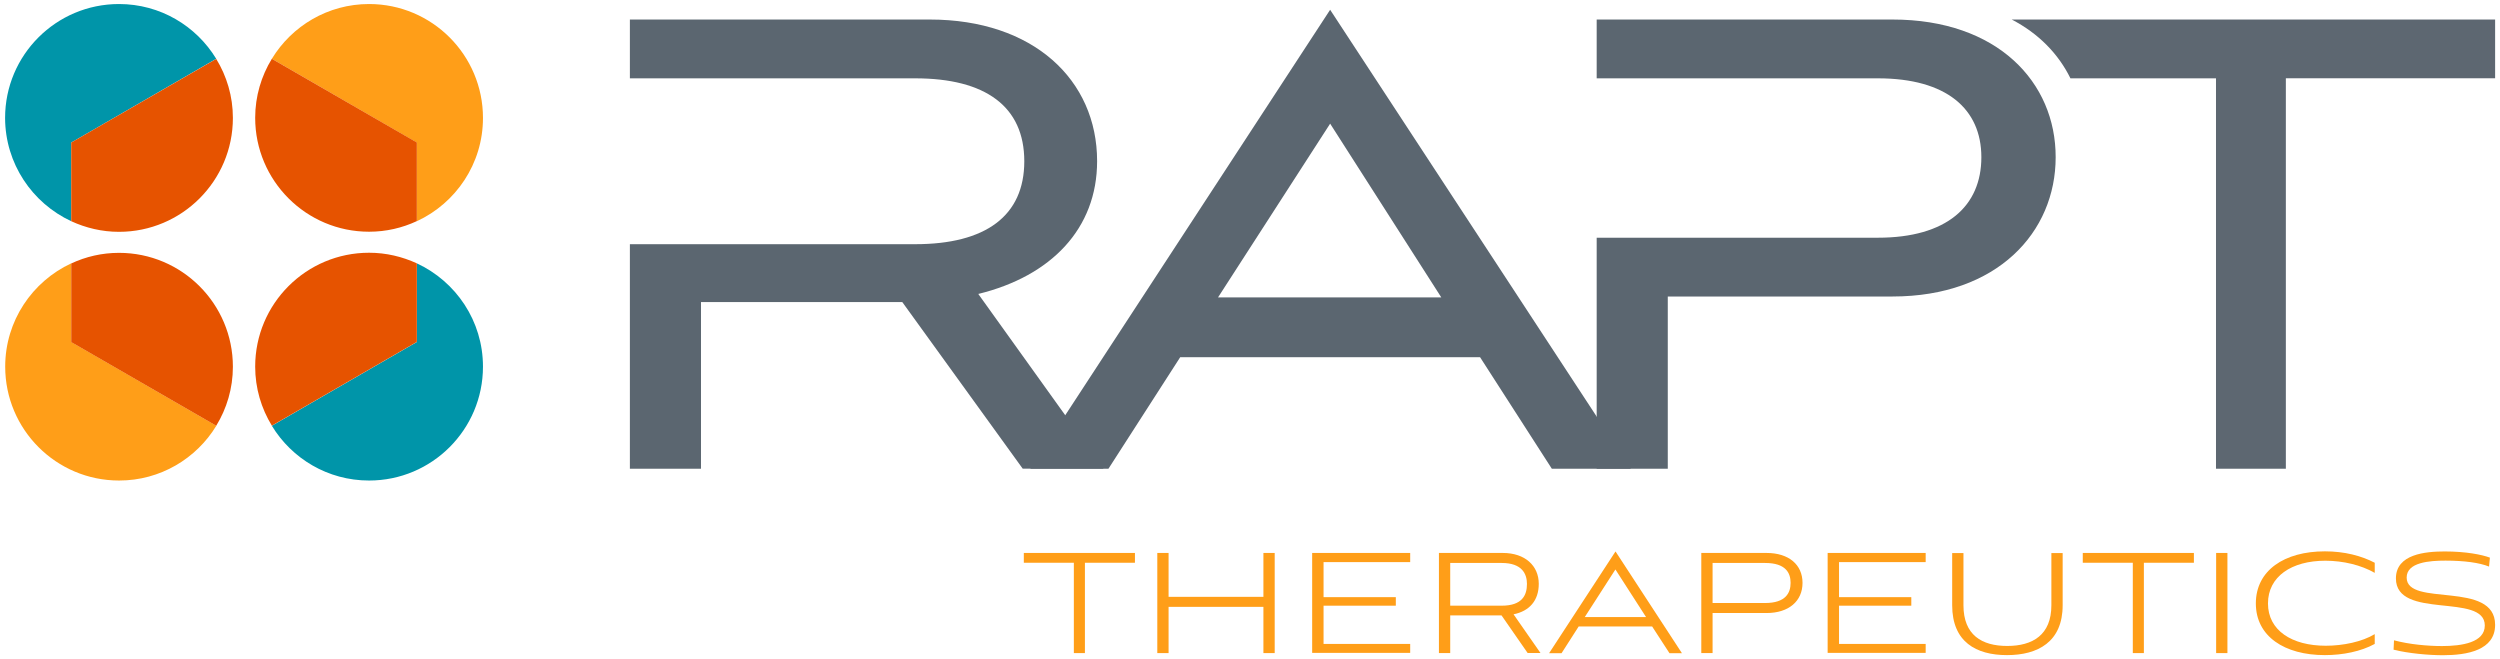
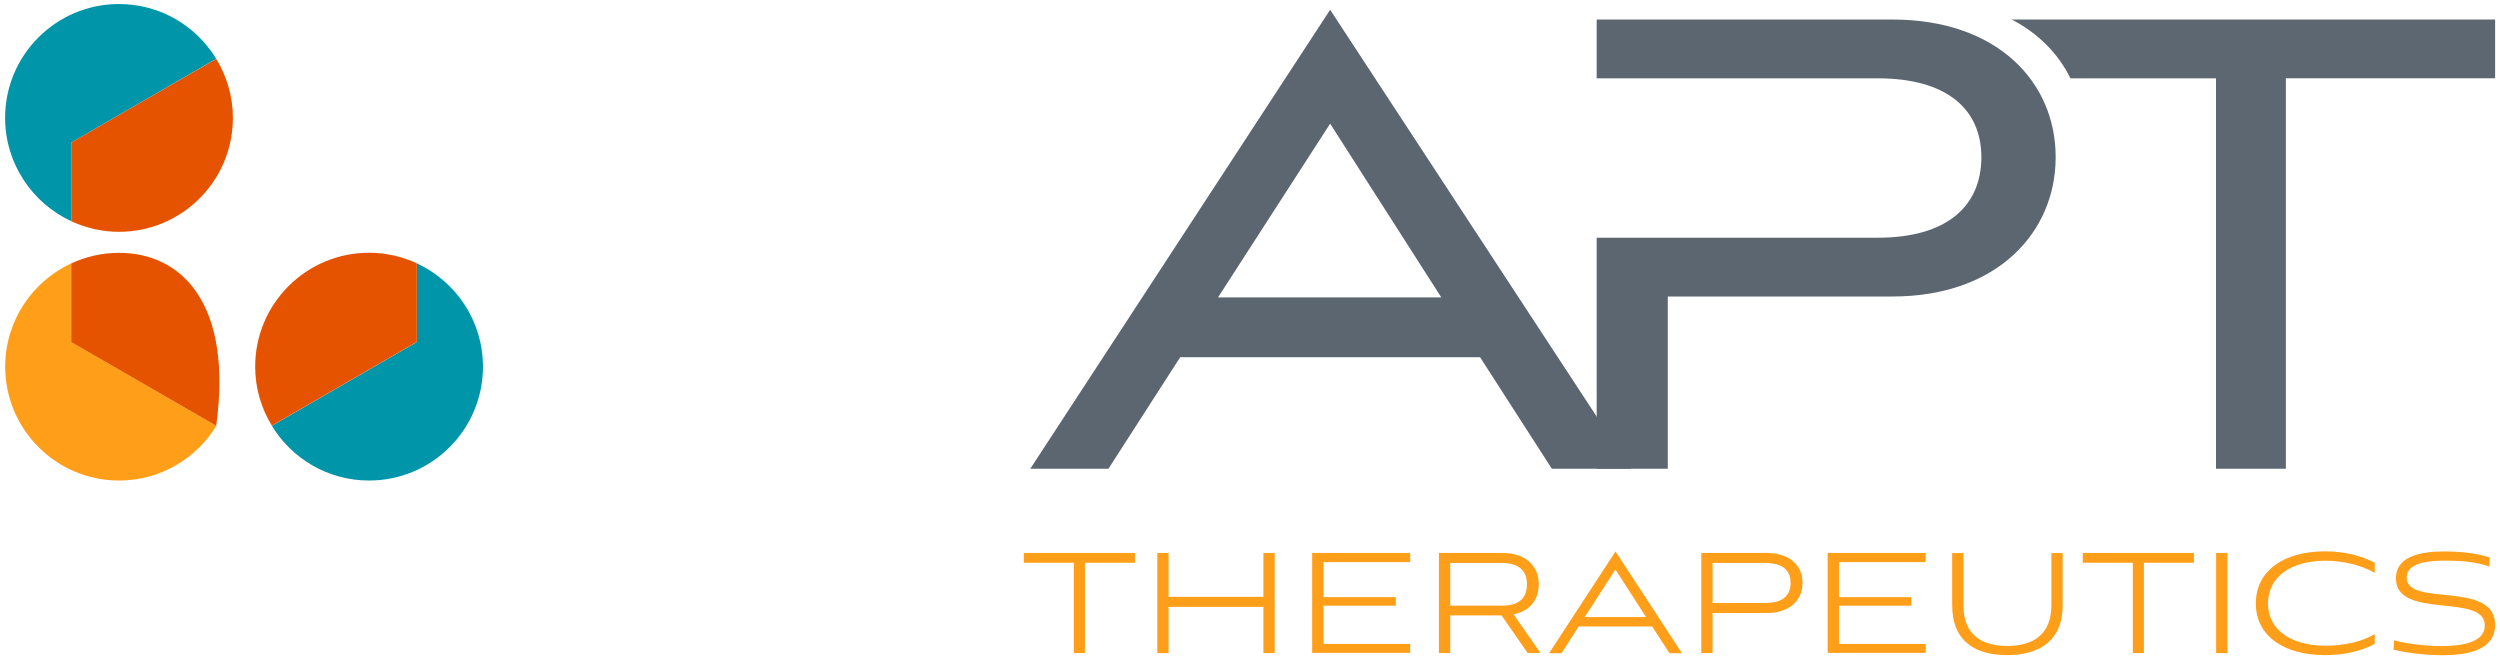
<svg xmlns="http://www.w3.org/2000/svg" version="1.1" viewBox="0 0 512 135" height="135px" width="512px">
  <title>rapt-cs-color</title>
  <desc>Created with Sketch.</desc>
  <g fill-rule="evenodd" fill="none" stroke-width="1" stroke="none" id="rapt-cs-color">
    <g fill-rule="nonzero" transform="translate(1, 0)" id="rapt-therapeutics">
      <g id="Group">
        <path fill="#0095A9" id="Path" d="M13.587,45.304 L13.587,29.196 L43.283,12.043 C39.196,5.326 31.826,0.826 23.37,0.826 C10.5,0.826 0.043,11.261 0.043,24.152 C0.065,33.522 5.609,41.587 13.587,45.304 Z" />
-         <path fill="#FF9E18" id="Path" d="M84.37,29.196 L84.37,45.304 C92.348,41.609 97.913,33.543 97.913,24.152 C97.913,11.283 87.478,0.826 74.587,0.826 C66.152,0.826 58.761,5.326 54.674,12.043 L84.37,29.196 Z" />
        <path fill="#FF9E18" id="Path" d="M13.587,70.043 L13.587,53.935 C5.609,57.652 0.065,65.717 0.065,75.087 C0.065,87.957 10.5,98.413 23.391,98.413 C31.826,98.413 39.217,93.913 43.304,87.196 L13.587,70.043 Z" />
        <path fill="#0095A9" id="Path" d="M84.37,53.935 L84.37,70.043 L54.674,87.196 C58.761,93.913 66.13,98.413 74.587,98.413 C87.457,98.413 97.913,87.978 97.913,75.087 C97.913,65.717 92.37,57.652 84.37,53.935 Z" />
        <path fill="#E65300" id="Path" d="M13.587,45.304 C16.565,46.674 19.87,47.478 23.37,47.478 C36.239,47.478 46.696,37.043 46.696,24.152 C46.696,19.717 45.435,15.587 43.283,12.065 L13.587,29.196 L13.587,45.304 Z" />
-         <path fill="#E65300" id="Path" d="M54.674,12.043 C52.522,15.565 51.261,19.696 51.261,24.13 C51.261,37 61.696,47.457 74.587,47.457 C78.087,47.457 81.391,46.674 84.37,45.283 L84.37,29.174 L54.674,12.043 Z" />
-         <path fill="#E65300" id="Path" d="M43.283,87.196 C45.435,83.674 46.696,79.543 46.696,75.109 C46.696,62.239 36.261,51.783 23.37,51.783 C19.87,51.783 16.565,52.565 13.587,53.957 L13.587,70.065 L43.283,87.196 Z" />
+         <path fill="#E65300" id="Path" d="M43.283,87.196 C46.696,62.239 36.261,51.783 23.37,51.783 C19.87,51.783 16.565,52.565 13.587,53.957 L13.587,70.065 L43.283,87.196 Z" />
        <path fill="#E65300" id="Path" d="M84.37,53.935 C81.391,52.565 78.087,51.761 74.587,51.761 C61.717,51.761 51.261,62.196 51.261,75.087 C51.261,79.522 52.522,83.652 54.674,87.174 L84.37,70.022 L84.37,53.935 Z" />
      </g>
      <path fill="#5D6771" id="Path" d="M411,4 C416.536,6.875 420.574,11.057 423.028,16.045 L452.836,16.045 L452.836,96 L467.143,96 L467.143,16.023 L510,16.023 L510,4 L411,4 Z" />
-       <path fill="#5B6670" id="Path" d="M199.351,60.202 C214.242,56.565 223.688,46.853 223.688,33.004 C223.688,16.347 210.612,4 189.423,4 L128,4 L128,16.042 L186.427,16.042 C200.837,16.042 208.775,21.812 208.775,33.026 C208.775,44.24 200.837,50.011 186.427,50.011 L128,50.011 L128,96 L142.563,96 L142.563,61.857 L183.782,61.857 L208.447,95.978 L225,95.978 L199.351,60.202 Z" />
      <path fill="#5B6670" id="Shape" d="M302.119,73.156 L240.706,73.156 L226.007,96 L210,96 L271.413,2 L333,96 L316.818,96 L302.119,73.156 Z M248.448,60.914 L294.181,60.914 L271.413,25.325 L248.448,60.914 Z" />
      <path fill="#5B6670" id="Path" d="M386.589,4 L326,4 L326,16.042 L383.594,16.042 C397.653,16.042 404.782,22.313 404.782,32.199 C404.782,42.259 397.653,48.683 383.594,48.683 L326,48.683 L326,96 L340.562,96 L340.562,60.724 L386.568,60.724 C408.083,60.724 420,47.529 420,32.199 C420.022,16.847 408.105,4 386.589,4 Z" />
      <g fill="#FF9E18" transform="translate(208, 112)" id="Group">
        <polygon points="10.924 21.753 10.924 3.251 0.678 3.251 0.678 1.244 23.436 1.244 23.436 3.251 13.191 3.251 13.191 21.753" id="Path" />
        <polygon points="49.747 21.753 49.747 12.284 30.325 12.284 30.325 21.753 28.014 21.753 28.014 1.244 30.325 1.244 30.325 10.233 49.747 10.233 49.747 1.244 52.058 1.244 52.058 21.753" id="Path" />
        <polygon points="59.731 21.753 59.731 1.244 79.807 1.244 79.807 3.12 62.063 3.12 62.063 10.298 76.864 10.298 76.864 12.044 62.063 12.044 62.063 19.876 79.807 19.876 79.807 21.709 59.731 21.709" id="Path" />
        <path id="Shape" d="M103.873,21.753 L98.51,14.029 L88.004,14.029 L88.004,21.753 L85.693,21.753 L85.693,1.244 L98.772,1.244 C103.328,1.244 106.14,3.862 106.14,7.571 C106.14,10.996 104.222,13.156 100.974,13.811 L106.489,21.731 L103.873,21.731 L103.873,21.753 Z M88.004,3.295 L88.004,12.044 L98.554,12.044 C102.761,12.044 103.72,9.884 103.72,7.593 C103.72,5.585 102.761,3.295 98.554,3.295 L88.004,3.295 Z" />
        <path id="Shape" d="M129.355,16.298 L114.314,16.298 L110.805,21.775 L108.254,21.775 L121.857,0.938 L135.459,21.775 L132.909,21.775 L129.355,16.298 Z M115.557,14.378 L128.113,14.378 L121.835,4.625 L115.557,14.378 Z" />
        <path id="Shape" d="M141.737,13.549 L141.737,21.753 L139.426,21.753 L139.426,1.244 L152.789,1.244 C157.345,1.244 160.157,3.644 160.157,7.375 C160.157,11.084 157.367,13.549 152.789,13.549 L141.737,13.549 Z M141.737,3.295 L141.737,11.498 L152.484,11.498 C156.756,11.498 157.715,9.382 157.715,7.375 C157.715,5.367 156.756,3.295 152.484,3.295 L141.737,3.295 Z" />
        <polygon points="165.301 21.753 165.301 1.244 185.378 1.244 185.378 3.12 167.634 3.12 167.634 10.298 182.435 10.298 182.435 12.044 167.634 12.044 167.634 19.876 185.378 19.876 185.378 21.709 165.301 21.709" id="Path" />
        <path id="Path" d="M211.122,1.265 L213.432,1.265 L213.432,11.956 C213.432,19.462 208.353,22.167 202.032,22.167 C195.71,22.167 190.806,19.462 190.806,11.956 L190.806,1.265 L193.116,1.265 L193.116,11.956 C193.116,18.044 196.866,20.291 202.075,20.291 C207.285,20.291 211.122,18.044 211.122,11.956 L211.122,1.265 L211.122,1.265 Z" />
        <polygon points="227.798 21.753 227.798 3.251 217.552 3.251 217.552 1.244 240.31 1.244 240.31 3.251 230.065 3.251 230.065 21.753" id="Path" />
        <polygon points="244.866 21.753 244.866 1.244 247.177 1.244 247.177 21.753" id="Path" />
        <path id="Path" d="M277.346,19.876 C274.512,21.425 270.784,22.167 267.144,22.167 C258.861,22.167 252.997,18.327 252.997,11.585 C252.997,4.844 258.795,0.916 267.144,0.916 C271.133,0.916 274.577,1.811 277.346,3.251 L277.346,5.324 C274.577,3.731 270.872,2.836 267.231,2.836 C260.321,2.836 255.482,6.065 255.482,11.585 C255.482,17.105 260.365,20.247 267.318,20.247 C270.872,20.247 274.752,19.44 277.346,17.869 L277.346,19.876 L277.346,19.876 Z" />
        <path id="Path" d="M300.757,4.036 C298.839,3.251 295.722,2.815 291.842,2.815 C288.594,2.815 283.885,3.142 283.885,6.284 C283.885,12.415 302,6.764 302,15.971 C302,21.164 296.289,22.189 291.319,22.189 C288.398,22.189 284.234,21.818 281.204,21.055 L281.291,19.135 C284.452,19.985 288.245,20.313 291.123,20.313 C295.242,20.313 299.886,19.571 299.886,16.102 C299.886,9.316 281.684,15.033 281.684,6.458 C281.684,1.484 287.722,0.938 291.689,0.938 C296.049,0.938 299.297,1.593 300.932,2.204 L300.757,4.036 Z" />
      </g>
    </g>
  </g>
</svg>